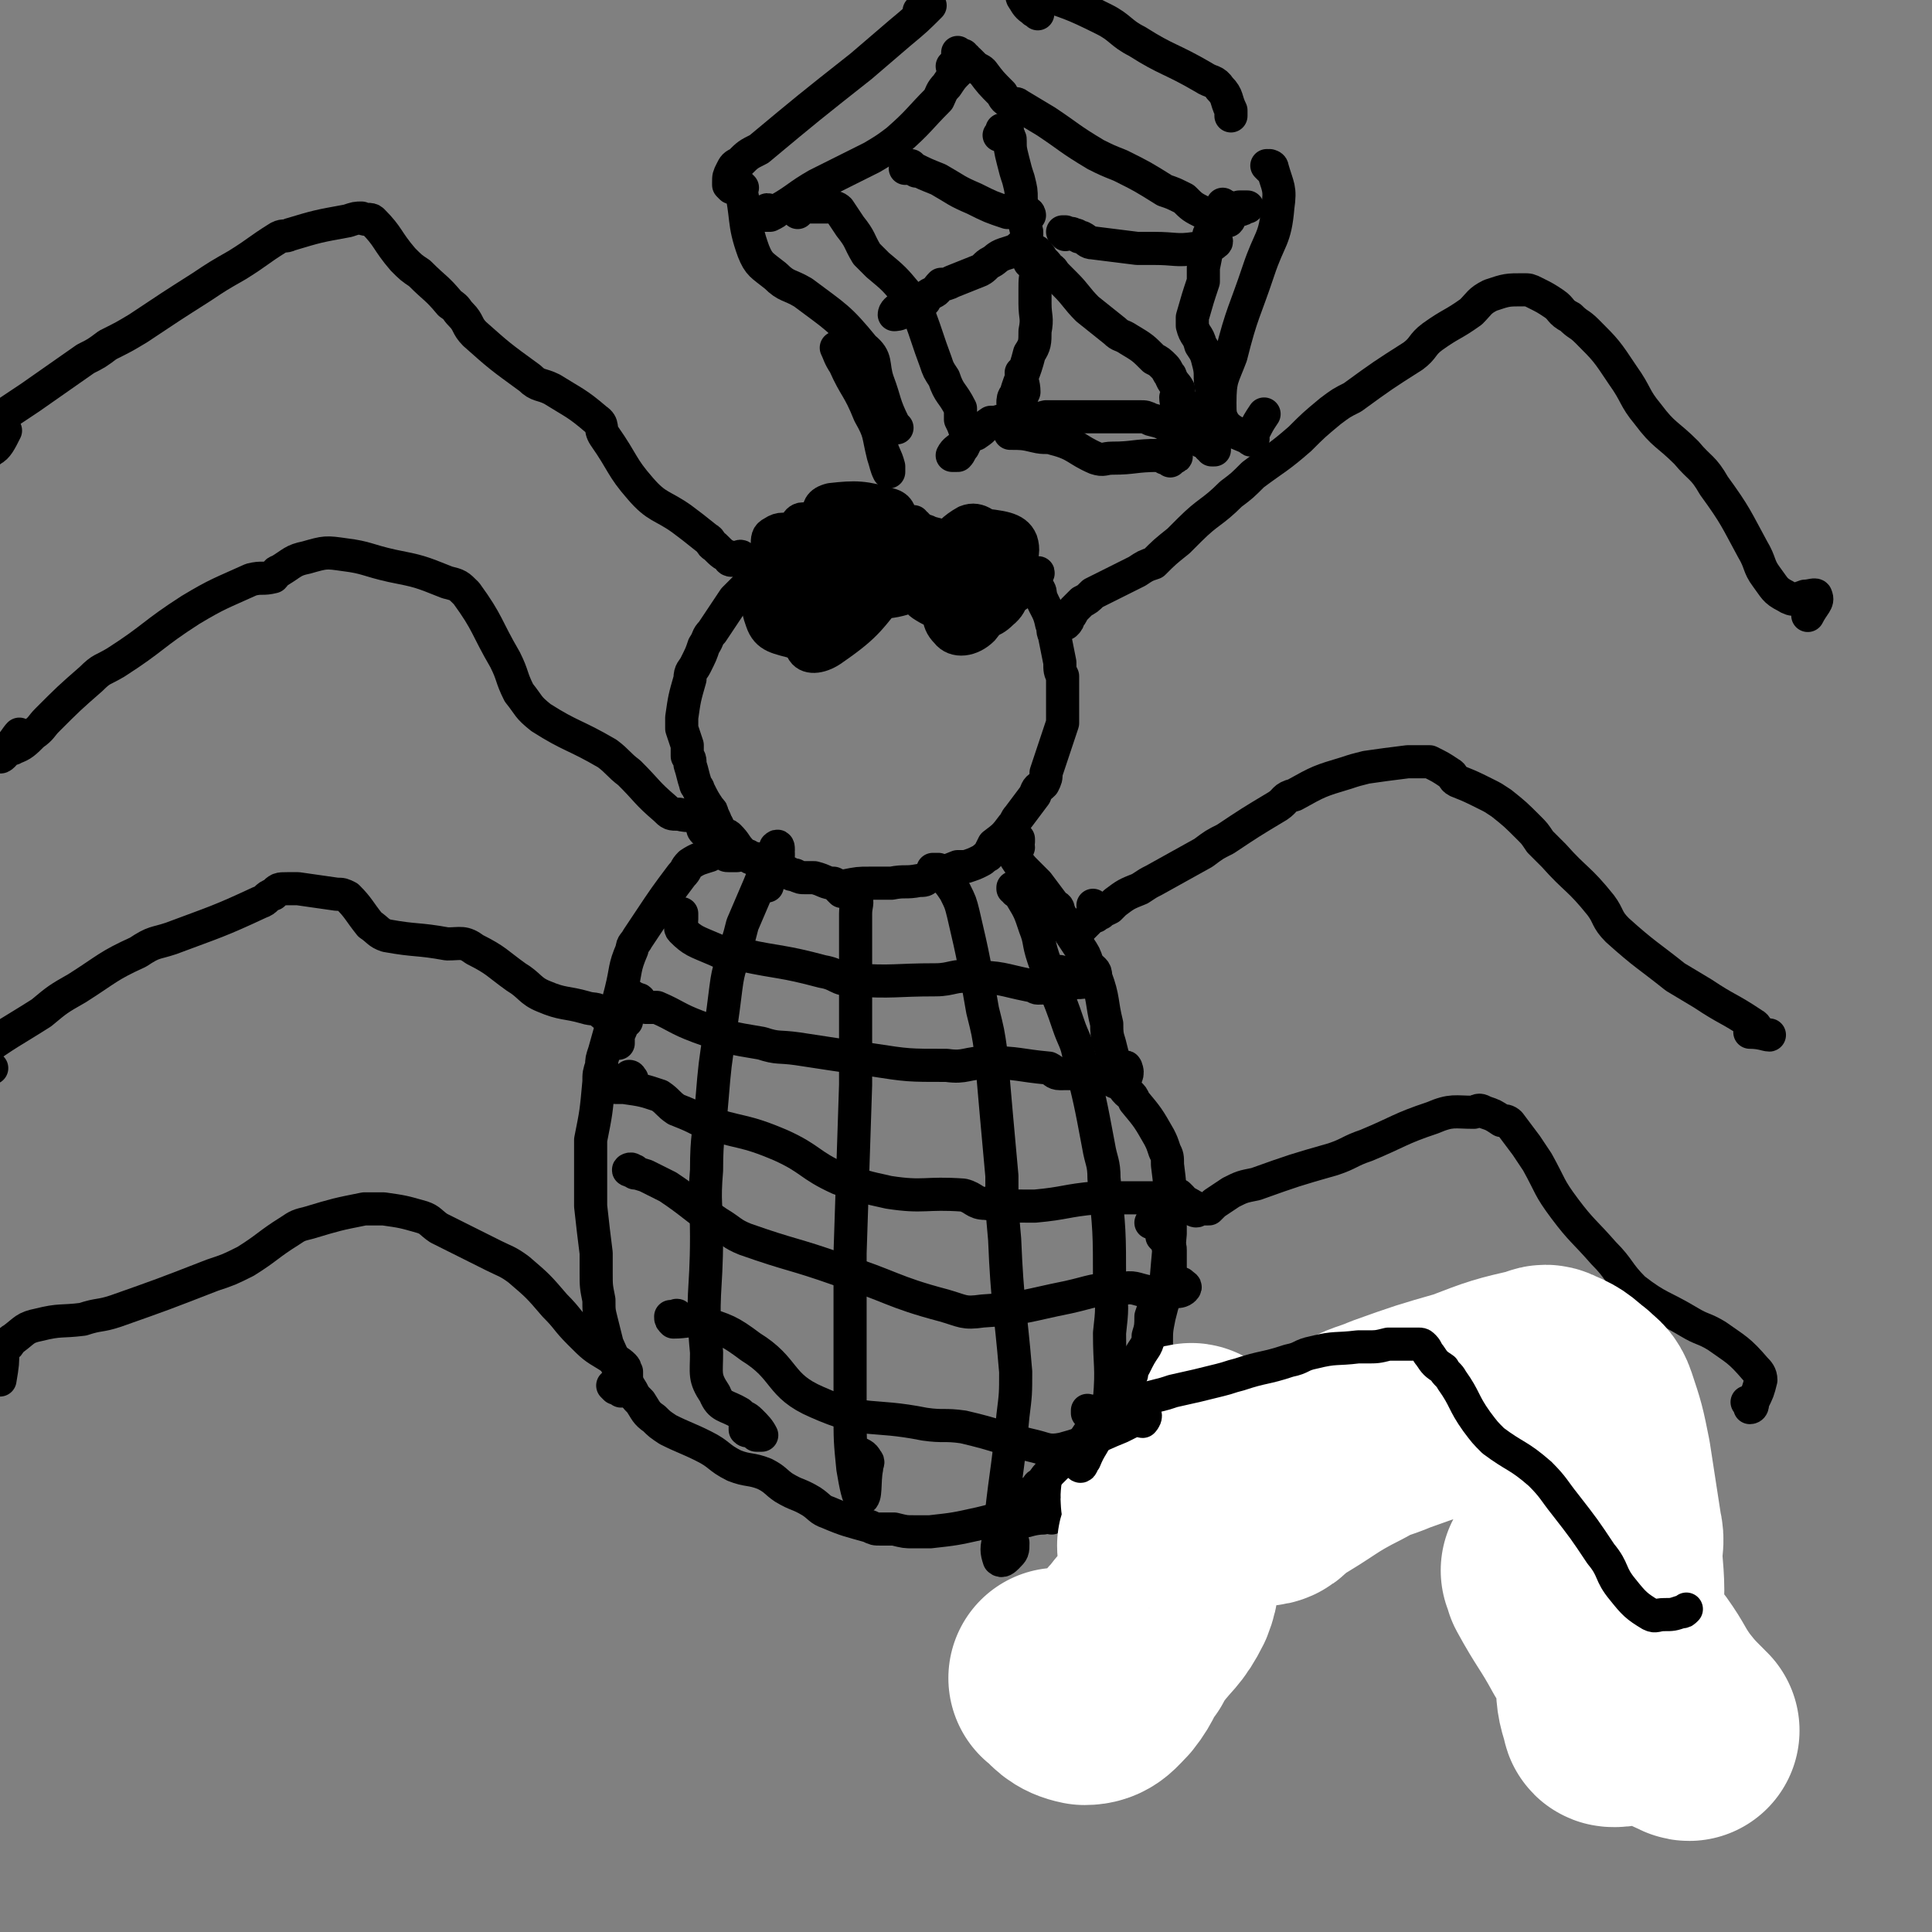
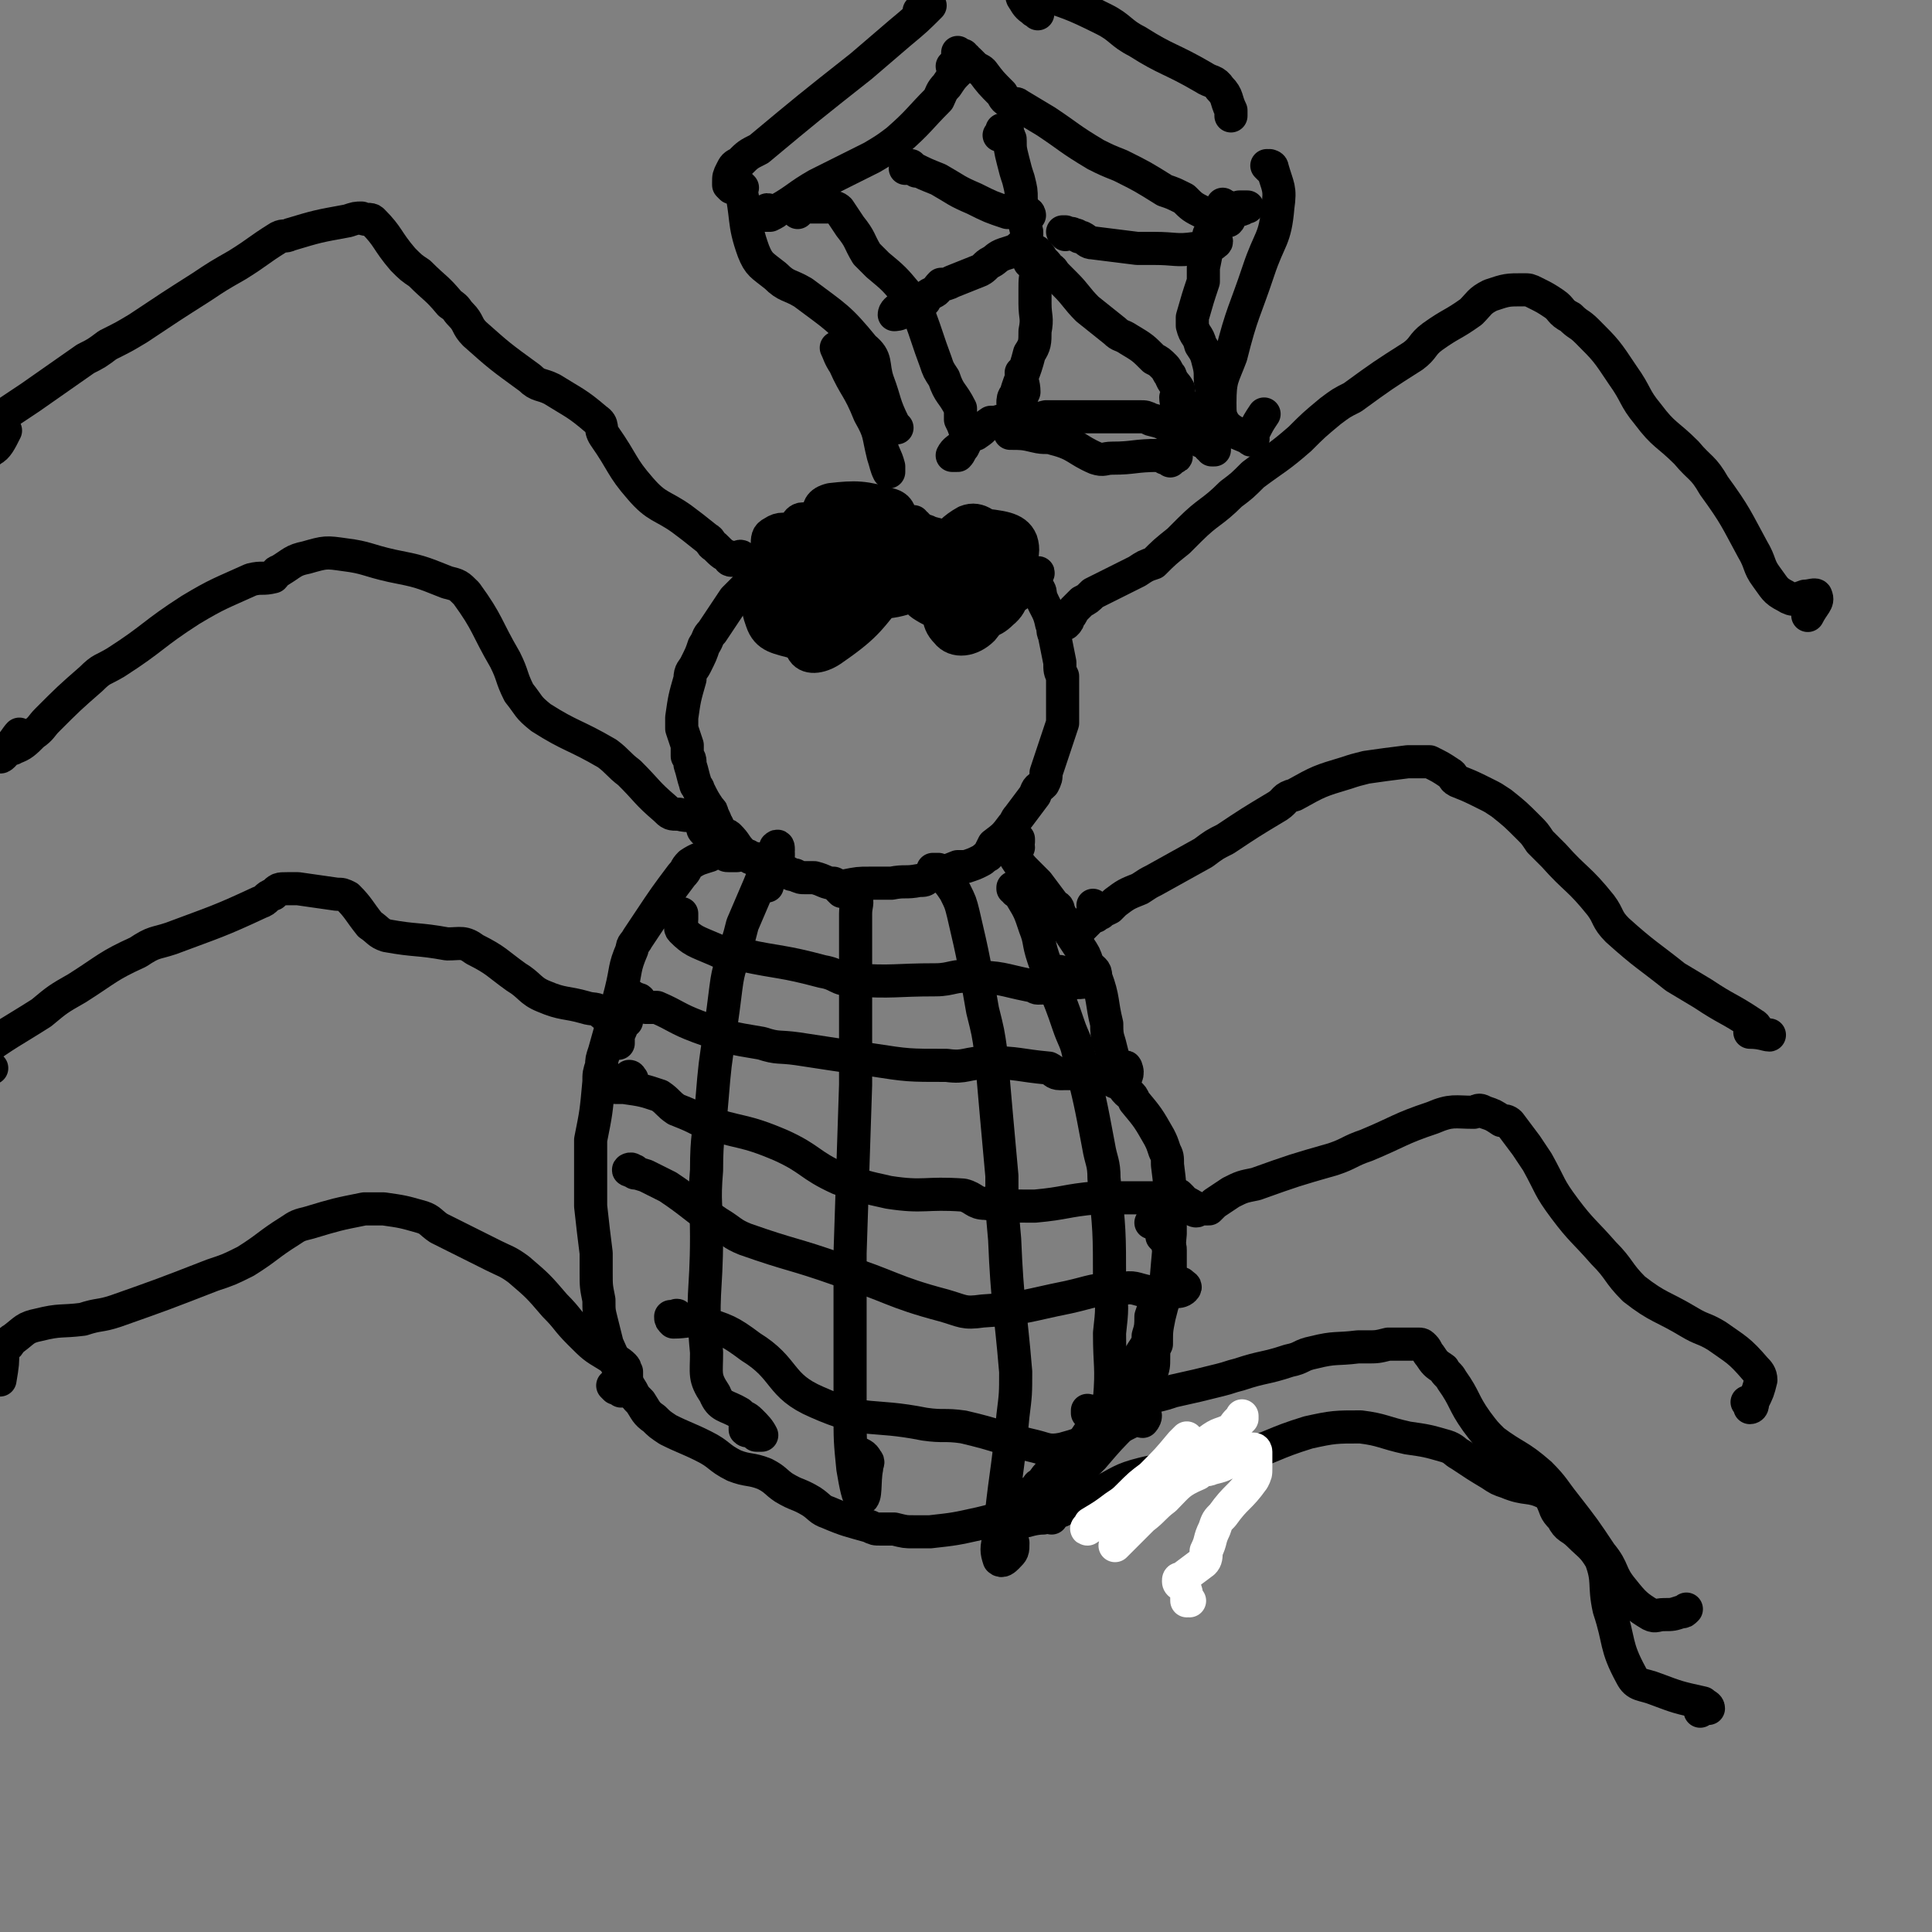
<svg xmlns="http://www.w3.org/2000/svg" viewBox="0 0 700 700" version="1.1">
  <rect x="0" y="0" width="700" height="700" fill="#808080" stroke="none" />
  <g fill="none" stroke="#000000" stroke-width="12" stroke-linecap="round" stroke-linejoin="round">
    <path d="M278,313c-1,0 -1,-1 -1,-1 0,0 0,0 1,0 0,1 1,0 1,0 0,0 -1,0 -1,0 0,0 0,0 -1,0 0,0 0,0 0,0 0,0 0,0 0,0 0,0 0,0 0,0 0,0 0,0 -1,0 0,0 0,0 0,0 -1,0 -1,0 -1,0 0,0 0,0 -1,0 0,-1 0,-1 -1,-1 -1,0 -1,0 -2,-1 0,0 0,0 -1,0 -1,-1 -1,0 -1,-1 -3,-3 -2,-3 -5,-6 -1,-1 -2,0 -3,-2 -2,-2 -1,-3 -3,-6 0,-1 0,-1 -1,-2 -2,-3 -2,-3 -4,-7 0,-1 -1,-1 -1,-2 -1,-3 -1,-4 -2,-7 0,-2 0,-2 -1,-3 0,-2 0,-2 0,-4 -1,-3 -1,-3 -2,-6 0,-2 0,-2 0,-4 1,-7 1,-7 3,-14 0,-3 1,-3 2,-5 2,-4 2,-4 3,-7 2,-3 1,-3 3,-5 4,-6 4,-6 8,-12 3,-3 3,-3 6,-6 4,-4 4,-4 9,-7 3,-2 3,-2 7,-4 4,-3 4,-3 8,-5 2,0 2,0 5,-1 5,0 5,0 11,-1 8,0 8,-1 15,-1 3,0 3,0 6,0 2,0 2,0 4,1 4,1 4,1 9,3 2,1 2,1 4,1 6,3 6,2 12,5 2,1 2,1 4,2 4,3 3,3 7,7 1,1 1,1 3,2 1,1 1,2 1,3 2,5 3,5 4,10 1,2 0,2 1,4 1,5 1,5 2,10 0,3 0,3 1,5 0,3 0,3 0,5 0,6 0,6 0,12 -1,3 -1,3 -2,6 -2,6 -2,6 -4,12 0,2 0,2 -1,4 -2,2 -2,1 -3,4 -3,4 -3,4 -6,8 -1,1 -1,2 -2,3 -3,4 -3,4 -7,7 -1,2 -1,2 -2,4 -2,1 -1,1 -3,2 -2,1 -2,1 -5,2 -1,0 -1,0 -3,0 -5,2 -5,2 -11,4 -1,1 -1,1 -3,1 -5,1 -5,0 -10,1 -2,0 -2,0 -4,0 -2,0 -2,0 -4,0 -4,0 -4,0 -9,1 -2,0 -2,0 -4,-1 -3,0 -3,-1 -7,-2 -1,0 -1,0 -2,0 -1,0 -1,0 -1,0 -2,0 -2,0 -4,-1 -2,0 -2,-1 -3,-1 -2,-1 -2,-1 -3,-1 -1,-1 -1,-1 -1,-1 0,0 0,0 0,0 -1,0 -1,0 -2,0 -1,0 -1,0 -1,0 -1,0 -1,0 -1,0 0,0 0,0 0,0 0,0 0,0 0,0 0,0 1,0 1,1 0,3 0,3 0,6 " />
    <path d="M267,310c0,0 -1,0 -1,-1 0,0 1,1 1,1 -1,0 -2,0 -3,0 -1,0 -1,0 -1,-1 -2,0 -2,0 -3,0 -2,0 -2,0 -3,1 -3,1 -4,1 -7,3 -2,2 -1,2 -3,4 -6,8 -6,8 -12,17 -2,3 -2,3 -4,6 -1,2 -2,2 -2,4 -3,7 -2,7 -4,15 -1,4 -1,4 -2,7 -2,8 -2,8 -4,15 -1,3 -1,3 -1,5 -1,3 -1,3 -1,6 -1,11 -1,11 -3,21 0,4 0,4 0,8 0,5 0,5 0,11 0,3 0,3 0,5 1,9 1,9 2,17 0,3 0,3 0,7 0,5 0,5 1,10 0,4 0,4 1,8 1,4 1,4 2,8 4,9 4,9 9,17 1,2 1,2 3,4 2,3 2,4 5,6 2,2 2,2 5,4 6,3 7,3 13,6 6,3 5,4 11,7 5,2 6,1 11,3 4,2 4,3 7,5 5,3 5,2 10,5 3,2 3,3 6,4 7,3 8,3 15,5 2,1 2,1 4,1 3,0 3,0 5,0 4,1 4,1 7,1 3,0 3,0 6,0 9,-1 9,-1 18,-3 4,-1 5,-1 8,-3 10,-4 9,-5 18,-10 4,-2 4,-2 8,-5 4,-3 4,-3 7,-6 6,-7 6,-7 12,-13 2,-2 3,-2 4,-5 3,-6 3,-6 5,-12 1,-3 1,-3 1,-6 0,-3 0,-3 1,-5 0,-5 0,-5 1,-10 1,-4 1,-4 2,-7 1,-12 1,-12 2,-23 0,-5 0,-5 0,-10 0,-7 0,-7 -1,-15 0,-3 0,-3 -1,-5 -1,-3 -1,-3 -2,-5 -4,-7 -4,-7 -9,-13 -1,-3 -2,-2 -4,-5 -3,-8 -3,-8 -5,-16 -1,-3 -1,-4 -1,-7 -2,-8 -1,-9 -4,-17 0,-3 -1,-2 -3,-5 -1,-3 -1,-3 -3,-6 -4,-6 -4,-6 -7,-12 -1,-2 0,-2 -2,-3 -3,-4 -3,-4 -6,-8 -2,-2 -2,-2 -4,-4 -2,-2 -2,-2 -4,-5 0,0 0,0 0,0 0,0 0,0 0,0 0,-2 0,-2 0,-4 1,-1 1,-2 1,-3 0,0 0,1 0,1 -1,1 0,1 0,2 " />
    <path d="M386,226c0,0 0,-1 -1,-1 0,0 1,0 1,0 0,0 -1,0 -1,0 0,0 -1,-1 -1,-1 0,1 1,1 1,2 1,0 1,0 1,0 0,0 0,0 0,0 0,0 0,0 0,0 1,-1 1,-1 1,-2 1,-1 1,-1 2,-3 1,-1 1,-1 3,-3 2,-1 2,-1 4,-3 8,-4 8,-4 16,-8 3,-2 3,-2 6,-3 4,-4 4,-4 9,-8 2,-2 2,-2 4,-4 7,-7 8,-6 15,-13 4,-3 4,-3 8,-7 8,-6 9,-6 17,-13 5,-5 5,-5 11,-10 4,-3 4,-3 8,-5 11,-8 11,-8 22,-15 4,-3 3,-4 7,-7 7,-5 7,-4 14,-9 3,-3 3,-4 7,-6 6,-2 6,-2 12,-2 2,0 2,0 4,1 4,2 4,2 7,4 3,2 2,3 6,5 3,3 3,2 6,5 7,7 7,7 13,16 5,7 4,8 9,14 6,8 7,7 14,14 5,6 6,5 10,12 8,11 8,12 14,23 3,5 2,6 5,10 3,4 3,5 7,7 3,2 4,1 7,0 2,0 4,-1 4,0 1,2 -1,3 -3,7 " />
    <path d="M397,329c0,0 -1,-1 -1,-1 0,1 1,2 0,3 -3,4 -3,4 -6,7 -1,0 -1,0 -1,1 0,0 0,0 0,0 0,0 -1,-1 -1,-1 0,0 0,1 1,1 0,-1 0,-1 1,-2 1,-1 1,-1 2,-1 2,-2 2,-2 3,-3 1,-1 1,-1 2,-1 0,-1 0,-1 1,-1 1,0 1,0 1,-1 1,0 1,0 3,-1 1,-1 1,-1 2,-2 4,-3 4,-3 9,-5 3,-2 3,-2 5,-3 9,-5 9,-5 18,-10 4,-3 4,-3 8,-5 9,-6 9,-6 19,-12 3,-2 2,-3 6,-4 9,-5 9,-5 19,-8 3,-1 3,-1 7,-2 7,-1 7,-1 15,-2 2,0 2,0 5,0 2,0 2,0 3,0 4,2 4,2 7,4 2,1 1,2 3,3 5,2 5,2 11,5 2,1 2,1 5,3 5,4 5,4 10,9 2,2 2,2 4,5 2,2 2,2 5,5 8,9 9,8 17,18 3,4 2,5 6,9 10,9 11,9 21,17 5,3 5,3 10,6 9,6 9,5 18,11 2,1 1,2 3,3 1,1 4,1 3,1 -1,0 -3,-1 -7,-1 " />
    <path d="M428,434c0,0 -1,-1 -1,-1 0,0 0,0 0,1 0,0 0,0 0,0 1,1 1,1 2,1 1,1 2,1 3,2 1,0 1,1 2,1 0,1 -1,1 -2,0 0,0 -1,-1 0,-1 0,0 0,1 1,1 2,0 2,0 4,0 0,0 0,0 1,0 1,-1 1,-1 2,-2 3,-2 3,-2 6,-4 4,-2 4,-2 9,-3 14,-5 14,-5 28,-9 6,-2 6,-3 12,-5 12,-5 12,-6 24,-10 7,-3 8,-2 15,-2 2,-1 2,-1 4,0 3,1 3,1 6,3 1,0 2,0 3,1 3,4 3,4 6,8 2,3 2,3 4,6 5,9 4,9 10,17 6,8 7,8 14,16 6,6 5,7 11,13 9,7 10,6 20,12 5,3 5,2 10,5 7,5 8,5 14,12 1,1 2,2 2,4 -1,4 -1,4 -3,8 0,1 0,2 -1,2 0,0 0,-1 -1,-2 " />
    <path d="M381,550c-1,0 -1,-1 -1,-1 -1,0 -1,0 -2,1 -3,0 -6,1 -6,1 0,-1 3,-1 6,-2 2,-1 2,-1 5,-1 1,-1 1,0 2,-1 7,-3 6,-3 13,-6 8,-4 8,-5 16,-7 12,-3 12,0 24,-2 5,-1 5,-2 11,-4 13,-4 12,-5 25,-9 9,-2 10,-2 19,-2 8,1 8,2 17,4 7,1 7,1 14,3 3,1 3,2 5,3 6,4 6,4 11,7 3,2 3,2 6,3 7,3 8,1 14,4 2,0 1,1 2,2 2,4 1,4 4,7 2,4 3,3 6,6 4,4 5,4 8,9 3,8 1,9 3,18 4,12 2,13 8,24 2,4 4,3 9,5 8,3 8,3 17,5 1,1 2,1 2,2 0,0 -2,0 -3,1 " />
    <path d="M265,203c0,0 -1,-1 -1,-1 0,0 0,1 1,1 1,0 1,-1 2,-1 1,0 1,-1 2,0 1,1 1,1 2,3 0,0 0,0 0,0 0,0 0,0 -1,0 -1,-1 -1,-1 -2,-2 0,0 0,0 -1,0 -1,-1 -1,0 -2,-1 -3,-1 -3,-1 -6,-4 -2,-1 -1,-2 -3,-3 -5,-4 -5,-4 -9,-7 -7,-5 -9,-4 -15,-11 -7,-8 -6,-9 -13,-19 -2,-3 0,-4 -3,-6 -7,-6 -8,-6 -16,-11 -4,-2 -5,-1 -8,-4 -11,-8 -11,-8 -20,-16 -3,-3 -2,-4 -5,-7 -2,-2 -1,-2 -4,-4 -5,-6 -5,-5 -11,-11 -3,-2 -3,-2 -6,-5 -6,-7 -5,-8 -11,-14 -1,-1 -2,0 -4,-1 -2,0 -2,0 -5,1 -11,2 -11,2 -21,5 -2,1 -2,0 -4,1 -8,5 -7,5 -15,10 -7,4 -7,4 -13,8 -11,7 -11,7 -23,15 -5,3 -5,3 -11,6 -4,3 -4,3 -8,5 -10,7 -10,7 -20,14 -6,4 -6,4 -12,8 0,1 0,1 0,1 -1,3 -1,3 -2,7 0,2 -1,4 0,3 2,-1 3,-3 5,-7 " />
    <path d="M260,299c0,0 -1,-1 -1,-1 -1,0 0,2 -1,2 -1,1 -2,2 -3,1 -1,-1 0,-2 0,-4 0,-1 0,-1 -1,-1 -4,-1 -4,0 -8,-1 -3,0 -3,0 -5,-2 -7,-6 -6,-6 -13,-13 -4,-3 -4,-4 -8,-7 -12,-7 -13,-6 -24,-13 -5,-4 -4,-4 -8,-9 -3,-6 -2,-6 -5,-12 -7,-12 -6,-13 -14,-24 -3,-3 -3,-3 -7,-4 -10,-4 -10,-4 -20,-6 -9,-2 -9,-3 -17,-4 -7,-1 -7,-1 -14,1 -5,1 -5,2 -10,5 -1,0 -1,1 -2,2 -4,1 -4,0 -8,1 -11,5 -12,5 -22,11 -14,9 -13,10 -27,19 -5,3 -5,2 -9,6 -8,7 -8,7 -16,15 -2,2 -2,3 -5,5 -3,3 -4,4 -7,5 -1,1 0,-1 0,-2 1,-1 2,-3 2,-3 -1,1 -2,3 -4,5 -1,2 -3,4 -3,3 1,-1 3,-2 5,-5 " />
    <path d="M227,370c0,0 -1,-1 -1,-1 0,0 0,1 0,1 -1,3 -1,3 -2,5 0,2 0,3 0,3 0,0 0,-2 0,-3 -3,-4 -2,-5 -6,-8 -2,-2 -3,-1 -6,-2 -7,-2 -8,-1 -15,-4 -5,-2 -5,-4 -10,-7 -7,-5 -7,-6 -15,-10 -4,-3 -5,-2 -10,-2 -11,-2 -11,-1 -22,-3 -3,-1 -3,-2 -6,-4 -4,-5 -4,-6 -8,-10 -2,-1 -2,-1 -4,-1 -7,-1 -7,-1 -14,-2 -2,0 -2,0 -4,0 -3,0 -3,0 -5,2 -3,1 -2,2 -5,3 -15,7 -16,7 -32,13 -6,2 -6,1 -12,5 -11,5 -11,6 -22,13 -7,4 -7,4 -13,9 -11,7 -12,7 -23,15 -1,1 -1,1 -1,2 0,1 1,1 2,2 2,1 2,1 4,1 " />
    <path d="M223,503c0,0 -1,-1 -1,-1 0,0 0,0 1,0 0,0 0,0 0,0 0,0 0,0 1,0 1,1 0,1 1,2 0,0 0,0 0,0 1,-1 1,-1 2,-3 0,-2 0,-2 0,-4 -1,-1 0,-1 -1,-2 -2,-2 -3,-2 -6,-4 -5,-3 -5,-3 -10,-8 -5,-5 -4,-5 -9,-10 -6,-7 -6,-7 -13,-13 -4,-3 -5,-3 -9,-5 -10,-5 -10,-5 -20,-10 -3,-2 -3,-3 -6,-4 -7,-2 -7,-2 -14,-3 -3,0 -3,0 -7,0 -10,2 -10,2 -20,5 -4,1 -4,1 -7,3 -8,5 -8,6 -16,11 -6,3 -6,3 -12,5 -18,7 -18,7 -35,13 -6,2 -6,1 -12,3 -8,1 -8,0 -16,2 -5,1 -5,2 -9,5 -2,1 -1,2 -3,3 0,0 -1,0 -1,0 0,0 0,-1 0,-1 0,0 0,1 0,2 0,5 0,5 -1,11 " />
  </g>
  <g fill="none" stroke="#FFFFFF" stroke-width="12" stroke-linecap="round" stroke-linejoin="round">
    <path d="M431,580c0,0 -1,-1 -1,-1 0,0 0,1 0,1 0,-2 0,-3 -1,-5 -1,-1 -2,-1 -2,-2 0,-1 0,-1 1,-1 4,-3 4,-3 8,-6 1,-1 1,-2 1,-4 2,-4 1,-4 3,-8 1,-3 1,-3 3,-5 5,-7 6,-6 11,-13 1,-2 1,-2 1,-4 0,-3 0,-3 0,-6 0,0 0,-1 -1,-1 -4,2 -4,2 -8,4 -3,2 -3,2 -7,3 -2,1 -3,0 -5,2 -7,3 -7,4 -12,9 -4,3 -4,4 -8,7 -5,5 -5,5 -10,10 0,0 0,0 0,0 0,0 0,0 1,-1 0,-1 0,-1 1,-2 1,-1 1,-1 3,-2 2,-3 2,-3 4,-6 4,-5 4,-5 8,-9 2,-2 2,-2 4,-4 4,-5 4,-5 8,-9 3,-3 2,-3 5,-5 4,-3 4,-2 8,-4 1,-1 1,-1 2,-2 1,-1 1,-1 2,-2 0,0 0,-1 0,-1 -1,2 -2,2 -3,4 -7,6 -7,6 -15,12 -2,2 -2,2 -6,4 -8,5 -8,5 -17,11 -4,2 -3,2 -7,5 -4,3 -5,3 -8,5 -1,0 1,-1 1,-2 5,-3 5,-3 9,-6 3,-2 3,-2 5,-4 4,-4 4,-4 8,-7 6,-6 6,-6 11,-12 1,-1 1,-1 2,-2 0,0 0,0 0,0 -1,1 -1,1 -2,2 " />
  </g>
  <g fill="none" stroke="#FFFFFF" stroke-width="80" stroke-linecap="round" stroke-linejoin="round">
-     <path d="M386,609c0,0 0,-1 -1,-1 -1,0 -2,0 -1,0 3,3 4,5 9,6 4,0 5,-2 8,-5 4,-5 3,-6 7,-11 1,-3 1,-3 3,-5 6,-8 7,-7 11,-15 2,-5 1,-6 2,-11 0,-3 -1,-4 -1,-7 1,-4 2,-3 4,-7 1,-2 0,-2 1,-4 0,0 0,0 0,0 -1,-1 -1,-1 -2,-2 -1,-1 -1,-2 -1,-3 -1,-1 -1,-1 0,-2 0,-1 0,-2 0,-3 1,-1 2,-1 3,-3 2,-3 2,-3 3,-6 1,-2 1,-3 1,-3 0,-1 -2,0 -2,1 1,5 2,5 4,9 2,2 3,2 6,3 8,2 8,3 16,2 4,0 4,-1 7,-4 14,-8 13,-9 27,-16 7,-4 7,-3 14,-6 14,-5 14,-5 28,-9 13,-5 13,-5 26,-8 2,-1 2,-1 4,0 5,2 5,3 9,6 2,2 3,2 4,5 3,9 3,9 5,19 2,13 2,13 4,26 1,4 0,4 0,9 1,12 1,12 0,25 0,9 -2,9 -2,19 0,6 0,7 2,13 0,1 0,1 1,1 1,0 1,0 1,-1 -1,-8 -1,-8 -4,-16 -2,-6 -3,-6 -6,-11 -6,-11 -7,-11 -13,-22 0,-2 -1,-3 -1,-3 1,-1 2,0 3,1 5,5 5,5 9,11 10,10 10,10 19,21 5,7 4,7 9,14 4,5 4,5 9,10 0,1 1,1 1,1 -2,-1 -3,-1 -6,-3 -7,-5 -7,-5 -14,-11 " />
-   </g>
+     </g>
  <g fill="none" stroke="#000000" stroke-width="12" stroke-linecap="round" stroke-linejoin="round">
    <path d="M367,546c0,0 -1,-1 -1,-1 0,0 0,0 1,0 0,0 0,0 0,0 0,0 0,0 0,0 1,0 1,0 2,0 1,-1 1,-1 2,-2 2,-2 2,-2 5,-4 0,-1 0,-1 1,-1 2,-3 2,-3 4,-5 3,-3 3,-3 7,-6 2,-2 2,-2 4,-4 2,-3 2,-3 4,-6 3,-4 3,-4 6,-7 2,-2 2,-2 3,-4 3,-4 2,-4 5,-8 0,-2 0,-2 1,-3 2,-4 2,-4 4,-7 1,-2 1,-2 1,-4 1,-3 1,-4 1,-7 1,-3 1,-3 2,-5 2,-3 2,-3 4,-6 0,-1 0,-1 1,-3 0,-2 0,-2 0,-3 0,-3 0,-3 0,-7 0,-1 0,-1 -1,-2 0,-1 1,-1 0,-1 -1,-1 -1,-1 -2,-2 " />
    <path d="M395,512c0,0 -1,-1 -1,-1 0,0 0,1 0,1 0,0 0,0 0,0 0,0 0,0 0,0 0,0 0,0 0,0 0,0 0,0 0,0 0,0 0,0 0,0 0,0 0,0 1,0 1,0 1,0 3,-1 2,-1 2,-1 4,-1 8,-2 8,-2 16,-4 4,-1 4,-1 7,-2 9,-2 9,-2 17,-4 4,-1 3,-1 7,-2 9,-3 9,-2 18,-5 5,-1 4,-2 9,-3 8,-2 8,-1 16,-2 1,0 1,0 3,0 4,0 4,0 8,-1 2,0 2,0 5,0 3,0 3,0 6,0 1,0 1,0 2,1 1,1 1,2 2,3 2,3 2,3 5,5 1,2 2,2 3,4 5,7 4,8 9,15 3,4 3,4 6,7 8,6 9,5 17,12 5,5 5,6 9,11 7,9 7,9 13,18 5,6 3,7 8,13 4,5 5,6 10,9 2,1 2,0 5,0 3,0 3,0 6,-1 1,0 1,0 2,-1 " />
    <path d="M282,308c0,-1 0,-2 -1,-1 0,0 1,1 1,2 0,0 0,0 0,1 -1,0 -1,0 -2,1 -3,5 -3,5 -5,10 -3,7 -3,7 -6,14 -1,4 -1,4 -2,7 -2,8 -3,8 -4,16 -1,8 -1,8 -2,15 -2,13 -2,13 -3,25 -1,13 -2,13 -2,26 -1,12 0,12 0,24 0,21 -2,21 0,42 0,8 -1,9 3,15 2,5 4,4 9,7 2,2 2,1 4,3 2,2 3,3 4,5 0,0 -1,0 -2,0 -1,-1 -1,-1 -2,-2 -1,0 -1,1 -2,0 0,0 0,-1 0,-2 " />
    <path d="M305,323c0,0 -1,-1 -1,-1 0,0 0,0 0,0 3,2 4,1 6,3 1,2 0,3 0,6 0,3 0,3 0,6 0,16 0,16 0,32 0,12 0,12 0,24 -1,30 -1,30 -2,61 0,7 0,7 0,14 0,21 0,21 0,43 0,11 0,11 1,21 1,6 2,11 3,11 2,0 1,-6 2,-11 0,-2 1,-2 0,-3 -1,-2 -2,-2 -4,-3 " />
    <path d="M339,316c0,0 -1,-1 -1,-1 0,0 0,0 0,0 1,0 1,0 2,0 1,1 1,1 2,3 2,2 2,2 4,5 2,4 2,4 3,8 4,17 4,18 7,35 2,8 2,8 3,15 2,23 2,23 4,45 0,12 0,12 1,23 1,24 2,24 4,48 0,8 0,8 -1,16 -2,22 -3,22 -5,44 -1,4 -1,5 0,8 1,1 2,0 3,-1 2,-2 2,-2 2,-5 -1,-5 -2,-5 -3,-10 " />
    <path d="M368,323c0,-1 -1,-1 -1,-1 0,-1 0,0 0,0 1,0 1,0 1,0 1,1 1,1 2,3 3,5 3,5 5,11 2,5 1,5 3,11 4,12 5,12 9,24 2,6 3,6 4,12 4,16 4,16 7,32 1,6 2,6 2,12 2,19 2,19 2,38 1,9 1,9 0,18 0,12 1,12 0,24 -1,6 -2,6 -4,12 -2,5 -3,5 -5,10 -1,1 -1,3 -2,2 0,-1 0,-3 0,-6 " />
    <path d="M295,198c0,0 -1,-1 -1,-1 0,0 1,0 1,1 0,0 0,1 0,1 -1,-2 -1,-3 -3,-5 -1,-1 -2,-2 -4,-2 -4,0 -5,-1 -8,1 -2,1 -2,2 -2,5 -2,13 -6,16 -2,27 2,6 6,6 13,8 3,1 4,0 7,-3 5,-5 7,-5 8,-12 1,-11 1,-13 -3,-23 -2,-5 -6,-7 -10,-7 -3,0 -3,4 -5,9 -3,11 -6,13 -4,22 0,4 3,5 7,4 8,-2 9,-4 15,-11 3,-4 4,-6 2,-10 -2,-6 -6,-9 -12,-8 -5,1 -7,5 -10,11 -2,3 -3,7 0,8 9,2 14,3 24,-2 11,-6 11,-10 17,-21 2,-3 1,-6 -2,-7 -10,-3 -13,-3 -22,-2 -4,1 -5,3 -4,7 2,11 1,16 9,24 7,7 14,7 21,5 4,-1 2,-6 0,-10 -2,-4 -3,-4 -7,-6 -8,-3 -9,-5 -17,-5 -2,-1 -3,1 -3,4 0,4 0,6 2,10 1,1 2,0 4,0 7,-3 8,-5 13,-7 1,0 0,1 0,3 " />
    <path d="M348,202c0,0 0,-1 -1,-1 0,0 1,0 1,1 0,0 1,0 1,0 0,0 0,0 0,0 -2,0 -2,1 -3,0 -6,-1 -5,-2 -11,-3 -2,0 -3,-2 -4,0 -3,5 -5,9 -3,14 2,5 5,5 12,6 5,1 6,0 10,-3 9,-6 10,-7 15,-15 1,-2 1,-4 -2,-6 -5,-4 -8,-8 -13,-6 -9,5 -9,10 -15,21 -2,4 -4,7 -1,9 6,4 11,5 19,3 6,-1 7,-3 10,-8 5,-8 9,-12 7,-18 -2,-5 -8,-5 -15,-6 -3,0 -5,1 -6,4 -4,8 -4,10 -4,19 0,4 1,7 5,8 8,1 11,0 18,-5 4,-2 4,-5 2,-8 -4,-8 -6,-8 -14,-14 -3,-2 -6,-3 -7,-1 -4,6 -5,10 -4,18 0,3 2,5 5,5 7,-1 12,-1 16,-6 3,-3 2,-10 -2,-11 -6,-1 -10,1 -18,6 -4,2 -4,3 -5,8 -1,8 -2,12 2,16 3,4 9,3 13,-1 5,-6 5,-11 4,-20 -1,-3 -3,-4 -7,-4 -7,1 -10,2 -15,6 -2,2 -2,5 0,7 6,4 10,7 16,4 7,-2 8,-7 11,-14 1,-2 -1,-5 -2,-4 -3,1 -5,4 -7,7 -1,1 1,2 2,2 2,-3 1,-4 3,-8 " />
    <path d="M332,190c-1,0 -1,-1 -1,-1 -1,0 -1,0 -1,0 -5,-1 -5,-1 -9,-2 -7,-1 -8,-3 -14,-1 -10,3 -11,5 -18,13 -4,4 -5,5 -4,10 0,13 0,17 6,27 2,3 7,2 11,-1 13,-9 13,-11 23,-23 2,-3 3,-5 0,-7 -7,-7 -9,-7 -20,-10 -4,-2 -5,-3 -9,-1 -6,3 -8,5 -9,11 -1,5 1,9 6,11 8,3 11,3 20,0 5,-2 8,-5 8,-10 0,-5 -3,-7 -8,-12 -2,-3 -4,-4 -6,-3 -6,3 -8,5 -11,12 -2,3 -3,6 0,8 3,3 7,4 12,2 3,-1 5,-3 5,-7 0,-6 -2,-8 -6,-14 -1,-1 -3,-2 -4,0 -3,4 -5,8 -2,12 2,5 6,6 12,7 5,0 5,-2 10,-3 " />
    <path d="M351,196c0,0 0,-1 -1,-1 0,0 -1,1 -1,1 -1,0 -2,-1 -3,0 -3,2 -6,2 -7,6 -1,5 0,7 3,13 2,5 3,7 8,9 6,2 9,2 13,-2 5,-4 4,-8 4,-15 0,-5 -1,-7 -5,-9 -4,-2 -6,-1 -10,1 -4,2 -5,4 -6,8 -1,9 -1,12 2,18 1,3 5,2 8,0 8,-5 9,-7 15,-14 1,-1 1,-4 -1,-4 -8,2 -10,3 -19,8 -4,2 -6,2 -7,6 0,3 1,7 4,6 7,0 9,-3 16,-8 7,-5 10,-9 12,-11 1,-2 -3,2 -7,4 " />
    <path d="M245,332c0,0 -1,-1 -1,-1 1,0 1,0 2,0 1,0 1,0 1,0 0,0 0,0 0,0 0,1 0,1 0,2 0,2 -1,3 0,4 4,4 5,4 12,7 4,2 5,1 10,2 14,3 14,2 29,6 6,1 5,3 11,3 15,1 15,0 30,0 6,0 7,-2 13,-1 11,0 11,1 21,3 2,0 2,1 3,1 7,0 7,-1 14,-2 2,0 3,0 5,-1 0,0 0,-1 0,-1 -1,0 -1,0 -3,0 0,0 0,0 -1,0 -3,-1 -3,-1 -7,-2 " />
    <path d="M232,363c0,0 0,-1 -1,-1 0,0 1,1 1,1 -1,-1 -2,-1 -3,-2 -1,0 -1,0 -1,0 2,2 1,2 3,3 2,1 2,0 3,1 2,0 2,0 4,0 7,3 7,4 15,7 11,4 11,4 23,6 6,2 6,1 13,2 13,2 13,2 27,4 13,2 13,2 27,2 7,1 7,-1 15,-1 11,0 11,1 22,2 2,1 2,2 4,2 6,0 6,0 12,-1 5,0 5,0 9,-1 2,0 3,-1 3,0 1,2 0,4 -2,5 -2,1 -3,-1 -6,-2 " />
    <path d="M229,391c0,0 -1,-1 -1,-1 0,0 1,0 0,1 -1,1 -1,1 -3,2 -1,1 -2,1 -2,1 0,0 2,0 3,0 7,1 7,1 13,3 3,2 3,3 6,5 5,2 5,2 9,4 15,5 15,3 29,9 11,5 10,7 21,12 9,3 9,3 18,5 13,2 13,0 27,1 4,1 4,3 8,3 9,1 9,1 18,1 11,-1 11,-2 22,-3 12,0 12,0 24,0 1,0 2,1 2,1 1,0 0,-1 0,0 0,0 0,0 0,1 -1,3 -1,3 -3,5 -1,2 -2,1 -3,2 " />
    <path d="M230,425c0,-1 0,-1 -1,-1 0,-1 -2,0 -1,0 2,1 3,1 6,2 4,2 4,2 8,4 9,6 9,7 18,13 5,3 5,4 10,6 17,6 17,5 34,11 19,6 19,8 38,13 7,2 7,3 14,2 16,-1 16,-2 31,-5 9,-2 9,-3 19,-3 5,-1 5,0 10,1 5,0 5,0 9,0 2,0 3,0 4,-1 1,-1 0,-1 -1,-2 " />
    <path d="M246,478c0,-1 -1,-1 -1,-1 0,-1 1,0 0,0 0,0 -2,0 -2,0 0,1 0,1 1,2 5,0 5,-1 10,0 9,3 10,3 18,9 13,8 10,14 24,20 18,8 19,4 39,8 7,1 7,0 14,1 13,3 13,4 26,7 4,1 5,2 10,1 11,-3 11,-4 21,-8 4,-2 4,-2 8,-4 0,0 1,0 1,0 0,1 -1,2 -1,2 -1,0 -1,-1 -2,-1 " />
    <path d="M279,77c0,0 0,-1 -1,-1 0,0 0,1 0,1 -1,1 -2,1 -2,1 1,0 2,0 3,0 2,-1 2,-1 3,-2 7,-4 7,-5 14,-9 10,-5 10,-5 20,-10 5,-3 5,-3 9,-6 8,-7 8,-8 15,-15 1,-2 1,-3 3,-5 2,-3 2,-3 4,-5 1,-2 1,-1 1,-3 1,-1 1,-1 1,-2 0,0 0,0 0,0 0,0 0,0 0,0 0,0 0,0 0,0 0,0 0,0 0,0 0,0 0,0 0,0 0,0 0,0 0,0 0,0 0,0 0,0 0,0 0,0 0,0 0,0 0,1 0,1 -2,1 -2,1 -4,2 " />
    <path d="M348,20c0,0 -1,0 -1,-1 0,0 0,1 0,1 1,0 1,0 1,0 1,0 1,0 1,0 0,0 0,0 0,0 0,1 0,1 1,1 0,1 0,1 1,1 1,1 1,1 2,2 1,1 2,1 3,2 3,4 3,4 7,8 1,2 1,2 3,3 1,1 2,0 3,1 5,3 5,3 10,6 9,6 8,6 18,12 4,2 4,2 9,4 8,4 8,4 16,9 3,1 3,1 7,3 3,3 3,3 7,5 3,1 2,2 5,3 1,1 1,0 3,0 0,0 0,0 1,0 1,-1 0,-1 1,-2 1,-1 1,-1 3,-2 1,0 1,0 2,-1 1,0 1,0 1,0 -1,0 -1,0 -2,0 0,0 0,0 0,0 -1,0 -1,0 -1,0 0,0 0,0 0,0 0,0 0,0 0,0 0,0 0,0 0,0 0,0 0,0 0,1 -1,0 -1,0 -2,0 -1,0 -1,0 -2,-1 " />
    <path d="M444,75c0,0 -1,0 -1,-1 0,0 0,1 0,1 0,2 1,2 0,4 -1,2 -2,2 -3,5 -1,1 -2,1 -2,3 -1,5 -1,5 -2,10 0,2 0,2 0,5 -2,6 -2,6 -4,13 0,2 0,2 0,3 1,4 2,3 3,7 2,3 2,3 3,7 1,4 0,4 1,9 0,1 0,1 0,2 -1,3 -2,3 -3,6 -1,4 0,4 -1,9 0,0 0,0 0,0 1,0 1,0 1,0 0,0 0,0 0,0 0,1 0,1 0,1 0,0 0,0 0,0 1,0 1,0 1,0 0,0 0,0 0,1 0,0 0,0 0,0 1,0 1,0 1,0 0,0 0,0 0,0 0,1 0,1 0,2 1,0 1,1 1,1 0,0 0,0 0,0 0,0 1,0 1,0 0,0 0,0 0,-1 -1,-1 0,-1 -1,-1 0,0 0,0 0,0 -1,0 -1,0 -1,-1 -1,0 -1,0 -1,0 -1,0 -1,0 -1,0 -1,0 -1,0 -1,-1 -1,0 -1,0 -2,0 0,0 0,0 -1,-1 -3,-1 -3,-1 -5,-2 -1,-1 -1,0 -3,-1 -3,-2 -3,-2 -7,-3 -2,-1 -2,-1 -4,-1 -7,0 -7,0 -13,0 -3,0 -3,0 -5,0 -5,0 -5,0 -9,0 -4,0 -4,0 -7,0 -4,1 -4,1 -8,1 -3,0 -3,0 -5,1 -3,0 -3,-1 -5,0 -1,0 -1,0 -2,0 -3,2 -2,2 -5,4 -1,1 -2,0 -2,1 -2,1 -2,2 -3,3 -2,2 -3,2 -4,4 0,0 1,0 2,0 1,-1 1,-2 2,-3 1,-2 1,-2 1,-4 0,-1 0,-1 0,-1 -1,-3 -1,-3 -2,-5 0,-2 0,-2 0,-4 -3,-6 -4,-5 -6,-11 -2,-3 -2,-3 -3,-6 -3,-8 -3,-9 -6,-17 -2,-4 -1,-4 -4,-7 -5,-6 -5,-6 -11,-11 -2,-2 -2,-2 -4,-4 -3,-5 -2,-5 -6,-10 -2,-3 -2,-3 -4,-6 -1,-1 -2,-1 -3,-1 -5,0 -5,0 -10,0 0,0 0,0 -1,0 0,0 0,0 -1,0 0,0 0,0 0,0 0,1 0,2 0,2 0,0 0,-1 0,-2 2,-1 2,-1 4,-2 " />
    <path d="M374,92c0,0 -1,-1 -1,-1 0,0 1,0 2,1 0,1 -1,1 -1,2 0,1 1,1 0,1 0,0 0,0 -1,0 0,-1 -1,-1 -1,-2 0,-1 0,-1 0,-2 0,-1 0,-1 0,-2 0,-1 0,-1 0,-2 0,-2 0,-2 0,-3 -1,-4 -1,-4 -1,-8 -1,-2 -1,-2 -1,-4 0,-3 0,-3 -1,-7 -1,-3 -1,-3 -2,-7 -1,-4 -1,-4 -1,-7 0,-1 0,-1 -1,-2 0,-1 0,-1 0,-1 0,-1 0,-1 -1,-1 -1,0 -1,0 -1,0 0,0 0,0 0,0 0,0 0,0 0,0 0,0 0,0 0,0 0,0 0,0 0,0 0,0 0,0 0,0 1,0 2,-1 2,0 0,0 -1,0 -2,0 0,1 0,1 -1,2 " />
    <path d="M371,90c0,0 -1,-1 -1,-1 0,0 1,0 0,0 -2,2 -3,2 -6,3 -3,1 -3,2 -5,3 -2,1 -2,2 -4,3 -5,2 -5,2 -10,4 -2,1 -2,1 -4,1 -2,2 -1,2 -3,3 -2,1 -2,1 -3,3 -4,2 -4,2 -8,4 -1,1 -3,1 -3,1 0,-1 1,-2 3,-3 " />
    <path d="M376,92c0,0 0,-1 -1,-1 0,0 1,0 1,1 0,0 0,0 0,0 0,3 0,3 0,5 -1,4 -1,4 -1,8 0,2 0,2 0,5 0,5 1,5 0,10 0,4 0,5 -2,8 -2,8 -3,8 -5,15 -1,1 -1,2 -1,3 0,0 1,0 2,0 1,-1 1,-2 2,-4 0,-3 -1,-4 -1,-7 " />
    <path d="M377,94c0,0 -1,-1 -1,-1 0,0 0,0 1,0 1,2 2,2 3,4 2,1 1,1 3,3 1,1 1,1 3,3 4,4 4,5 8,9 5,4 5,4 10,8 2,2 2,1 5,3 5,3 5,3 9,7 2,1 2,1 4,3 1,1 1,2 2,3 1,3 2,3 3,5 0,1 0,2 0,3 0,2 0,5 0,5 0,-1 -1,-3 -1,-5 " />
    <path d="M386,85c0,0 0,0 -1,-1 0,0 1,0 1,0 1,1 2,0 3,1 2,0 1,1 3,1 2,1 2,2 4,2 8,1 8,1 16,2 3,0 3,0 6,0 8,0 8,1 15,0 3,0 3,-1 5,-1 1,-1 2,0 2,-1 1,0 1,-1 0,-1 -1,-1 -1,-1 -2,-2 " />
    <path d="M373,78c0,0 0,-1 -1,-1 0,0 1,1 1,1 -1,0 -2,-1 -3,-1 -2,0 -2,0 -3,0 -1,0 -1,0 -2,0 -6,-2 -6,-2 -12,-5 -7,-3 -6,-3 -13,-7 -5,-2 -5,-2 -9,-4 -1,0 -1,0 -1,0 -1,0 -2,0 -2,0 0,-1 1,-1 2,-1 1,1 1,1 2,2 " />
    <path d="M304,127c0,0 -1,-1 -1,-1 1,2 1,3 3,6 4,9 5,8 9,18 4,7 3,7 5,15 1,3 1,4 2,6 0,0 0,-1 0,-2 -1,-4 -2,-4 -3,-9 " />
    <path d="M269,68c0,0 -1,-1 -1,-1 0,0 0,0 0,0 3,12 1,13 5,24 2,5 3,5 8,9 4,4 5,3 10,6 12,9 13,9 22,20 5,4 3,6 5,12 3,8 2,8 6,16 0,1 1,1 1,1 0,0 -1,-1 -2,-2 -1,-1 -1,-1 -3,-2 " />
    <path d="M265,68c0,0 -1,-1 -1,-1 0,0 0,0 0,-1 0,-2 0,-2 1,-4 1,-2 1,-2 3,-3 3,-3 3,-3 7,-5 18,-15 18,-15 37,-30 7,-6 7,-6 14,-12 6,-5 6,-5 11,-10 0,0 0,0 0,0 0,0 0,0 0,0 1,0 1,0 0,0 -1,1 -1,1 -2,2 -1,0 -1,0 -2,0 " />
    <path d="M461,61c-1,0 -1,-1 -1,-1 0,0 0,1 0,1 0,0 -1,-1 -1,-1 1,0 2,0 2,1 2,7 3,7 2,14 -1,12 -3,11 -7,23 -5,15 -6,15 -10,31 -3,8 -4,8 -4,17 0,4 0,5 2,8 3,3 5,3 9,5 0,1 1,0 1,0 0,0 -1,0 -1,-1 -1,-1 0,-1 1,-1 2,-4 2,-4 4,-7 " />
    <path d="M424,167c0,-1 0,-1 -1,-1 0,0 -1,0 -1,0 2,0 5,0 4,-1 0,0 -3,0 -6,0 -9,0 -9,1 -17,1 -3,0 -3,1 -6,0 -7,-3 -7,-5 -15,-7 -3,-1 -3,0 -7,-1 -4,-1 -5,-1 -9,-1 0,-1 1,-1 2,-1 3,-1 3,0 6,-1 " />
    <path d="M376,5c-1,-1 -1,-1 -1,-1 -1,0 0,0 0,0 -2,-1 -3,-2 -4,-4 -1,-1 -1,-2 0,-3 1,-1 2,-1 4,0 12,4 13,4 25,10 6,3 6,5 12,8 11,7 12,6 24,13 3,2 4,1 6,4 3,3 2,4 4,8 0,1 0,2 0,2 0,0 0,-1 0,-1 " />
  </g>
</svg>